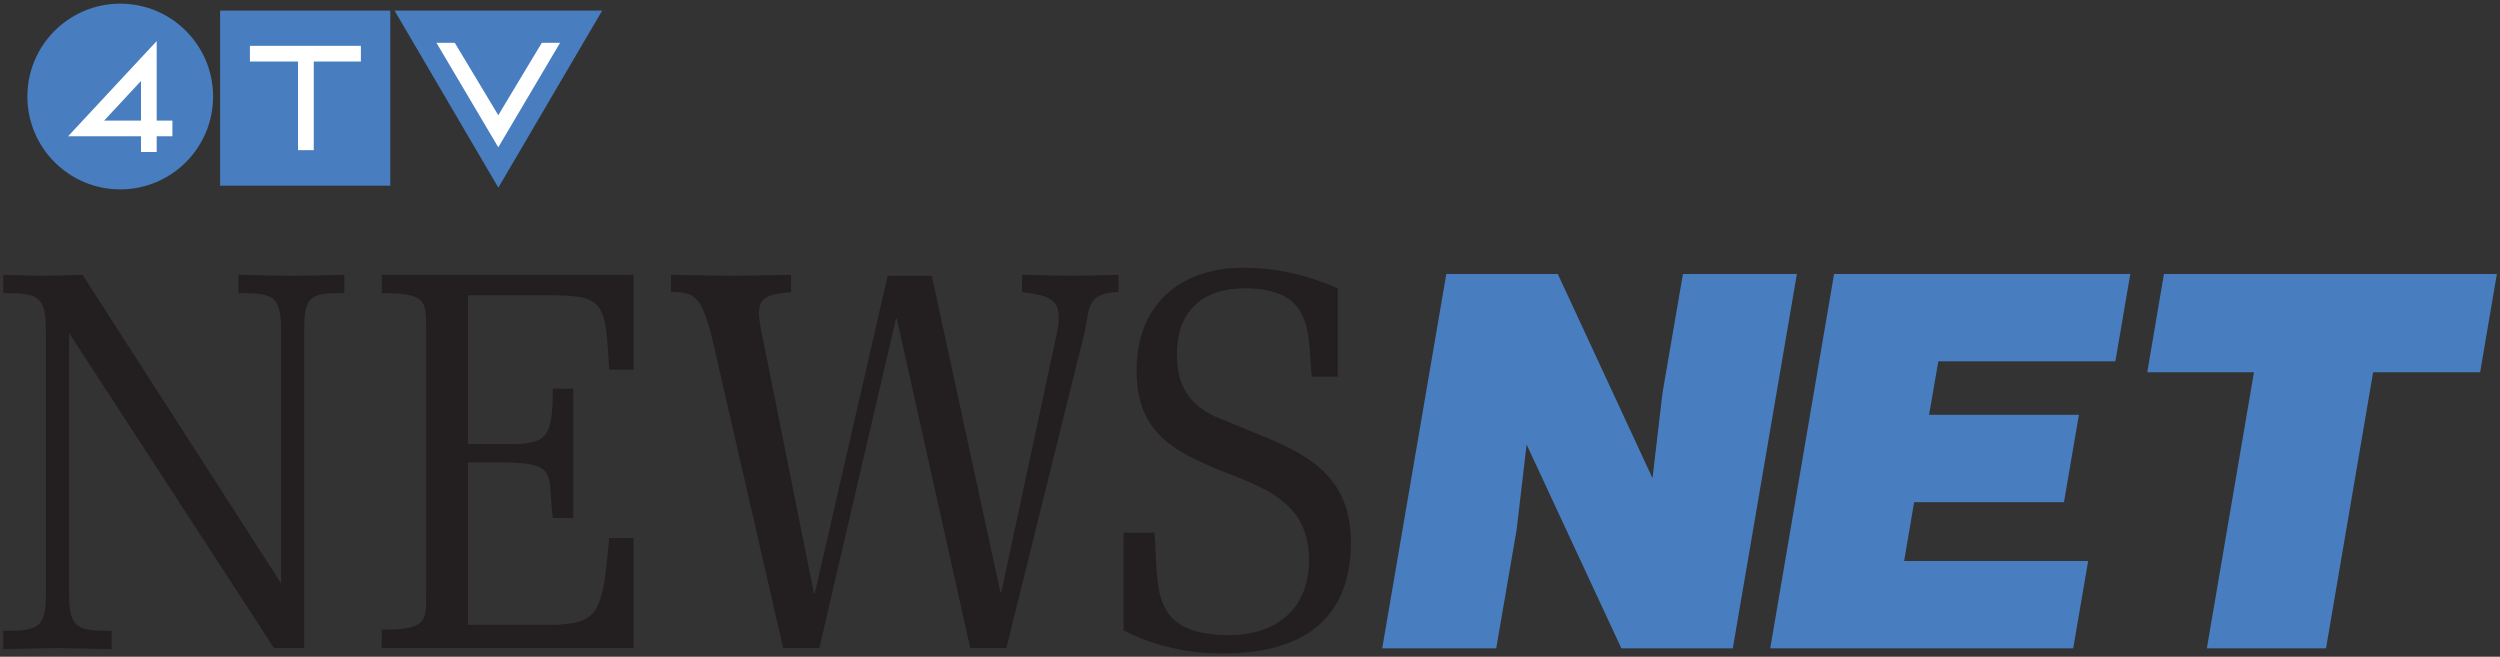
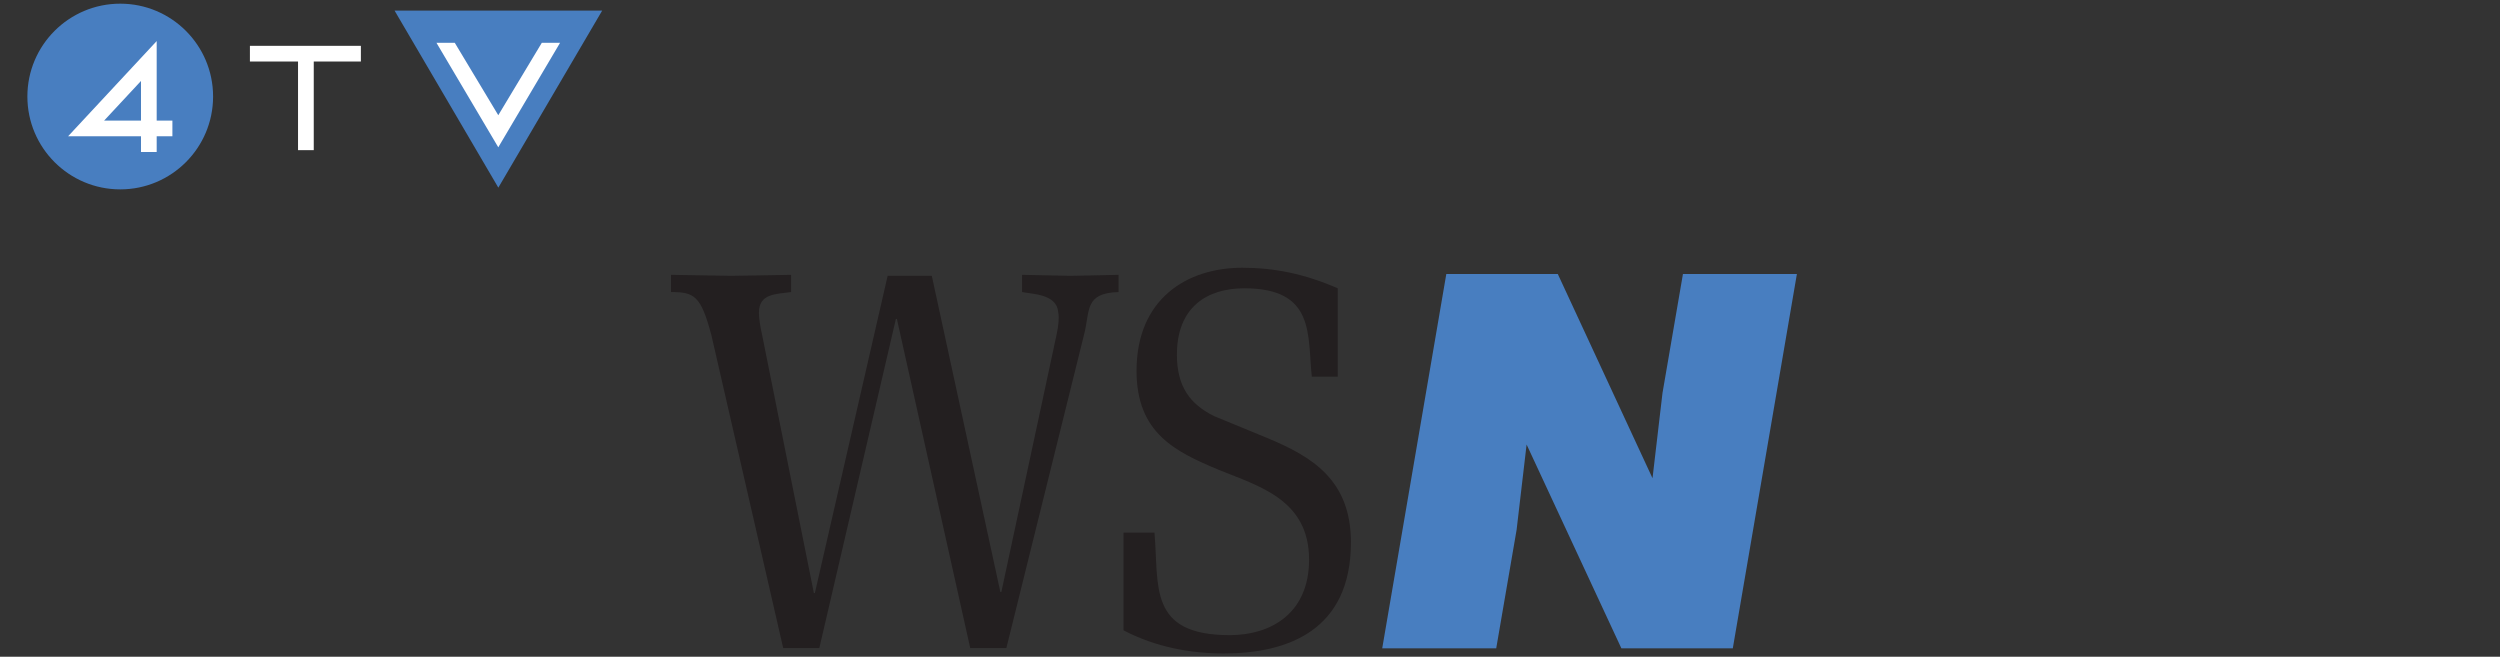
<svg xmlns="http://www.w3.org/2000/svg" xmlns:ns1="http://sodipodi.sourceforge.net/DTD/sodipodi-0.dtd" xmlns:ns2="http://www.inkscape.org/namespaces/inkscape" width="384.491" height="101" id="svg2" ns1:version="0.32" ns2:version="0.91 r13725" version="1.0" ns1:docname="C.svg">
  <rect width="100%" height="100%" fill="#333333" stroke="none" />
  <defs id="defs8090" />
  <ns1:namedview pagecolor="#ffffff" bordercolor="#666666" borderopacity="1" objecttolerance="10" gridtolerance="10" guidetolerance="10" ns2:pageopacity="0" ns2:pageshadow="2" ns2:window-width="1366" ns2:window-height="705" id="namedview8088" showgrid="false" ns2:snap-grids="false" ns2:object-nodes="true" ns2:snap-smooth-nodes="true" ns2:snap-intersection-paths="true" ns2:snap-global="true" fit-margin-top="0.5" fit-margin-right="0.5" fit-margin-bottom="0.5" fit-margin-left="0.5" ns2:zoom="0.35355339" ns2:cx="-219.26217" ns2:cy="-265.63026" ns2:window-x="-8" ns2:window-y="-8" ns2:window-maximized="1" ns2:current-layer="layer1" />
  <g ns2:label="Layer 1" ns2:groupmode="layer" id="layer1" transform="translate(782.98,-244.593)">
    <g id="g6739" transform="matrix(0.221,0,0,0.221,-634.855,212.203)">
      <path clip-path="url(#SVGID_653_)" d="m -586.565,278.352 c 35.668,0 64.608,-28.94 64.608,-64.627 0,-35.686 -28.94,-64.608 -64.608,-64.608 -35.668,0 -64.627,28.922 -64.627,64.608 0,35.686 28.959,64.627 64.627,64.627" id="path5811" style="fill:#487ec0;fill-opacity:1" ns2:connector-curvature="0" />
-       <rect x="-517.075" y="153.945" clip-path="url(#SVGID_653_)" width="118.444" height="121.836" id="rect13226" style="fill:#487ec0;fill-opacity:1" />
      <polygon transform="matrix(18.635,0,0,18.635,-8871.534,-4985.418)" clip-path="url(#SVGID_653_)" points="458.711,282.402 462.589,275.791 454.836,275.791 458.711,282.402 " id="polygon13228" style="fill:#487ec0;fill-opacity:1" />
      <polygon transform="matrix(18.635,0,0,18.635,-8871.534,-4985.418)" clip-path="url(#SVGID_653_)" points="453.578,277.692 451.818,277.692 451.818,281.002 451.231,281.002 451.231,277.692 449.434,277.692 449.434,277.692 449.434,277.106 453.578,277.106 " id="polygon13232" style="fill:#ffffff" />
      <polygon transform="matrix(18.635,0,0,18.635,-8871.534,-4985.418)" clip-path="url(#SVGID_653_)" points="458.709,280.895 458.709,280.895 461.016,276.994 460.334,276.994 458.709,279.697 457.085,276.994 456.401,276.994 " id="polygon13234" style="fill:#ffffff" />
      <path ns1:nodetypes="cccccccccccccc" ns2:connector-curvature="0" id="rect8634" d="m -561.213,175.142 0,55.346 10.939,0 0,10.921 -10.939,0 0,10.92 -10.92,0 0,-10.92 -50.743,0 z m -36.585,55.346 25.666,0 0,-27.581 z" style="fill:#ffffff;fill-opacity:1;stroke:none;stroke-width:3;stroke-linecap:butt;stroke-linejoin:miter;stroke-miterlimit:4;stroke-dasharray:none;stroke-opacity:1" />
    </g>
-     <path ns2:connector-curvature="0" clip-path="url(#SVGID_1712_)" d="m -775.921,295.315 c 0,-5.391 -1.497,-5.643 -6.559,-5.643 l 0,-2.81 c 2.069,0.076 4.062,0.076 6.139,0.153 1.993,-0.069 4.062,-0.069 6.055,-0.153 l 30.528,47.442 0,-38.989 c 0,-5.315 -1.268,-5.643 -6.559,-5.643 l 0,-2.81 c 2.718,0.076 5.444,0.076 8.132,0.153 2.718,-0.069 5.406,-0.069 8.163,-0.153 l 0,2.81 c -5.177,0 -6.17,0.328 -6.17,5.643 l 0,48.946 -4.643,0 -31.521,-48.45 0,40.15 c 0,5.299 1.268,5.651 6.559,5.651 l 0,2.81 c -2.802,-0.076 -5.559,-0.076 -8.323,-0.16 -2.802,0.084 -5.597,0.084 -8.361,0.16 l 0,-2.81 c 5.292,0 6.559,-0.351 6.559,-5.651" id="path20039" style="fill:#231f20" />
-     <path ns2:connector-curvature="0" clip-path="url(#SVGID_1712_)" d="m -724.264,341.428 c 6.903,0 6.827,-1.145 6.827,-5.628 l 0,-40.486 c 0,-4.475 0.076,-5.643 -6.827,-5.643 l 0,-2.81 38.729,0 0,14.6 -3.757,0 c -0.611,-10.553 -0.611,-11.461 -9.659,-11.461 l -12.049,0 0,22.892 5.559,0 c 6.407,0 7.476,-0.489 7.476,-8.537 l 3.146,0 0,19.907 -3.146,0 c -0.84,-6.46 1.077,-8.529 -7.476,-8.529 l -5.559,0 0,24.962 12.767,0 c 7.323,-0.168 7.941,-1.657 8.934,-13.355 l 3.757,0 0,16.921 -38.729,0" id="path20041" style="fill:#231f20" />
    <path ns2:connector-curvature="0" clip-path="url(#SVGID_1712_)" d="m -657.809,335.8 0.153,0 11.194,-48.794 6.788,0 10.545,48.633 0.153,0 8.476,-39.501 c 0.344,-1.581 0.428,-2.726 0.267,-3.558 -0.229,-2.749 -3.91,-2.749 -5.559,-3.07 l 0,-2.65 c 2.497,0.076 4.948,0.076 7.437,0.153 2.497,-0.069 4.91,-0.069 7.407,-0.153 l 0,2.65 c -5.33,0.16 -4.337,2.886 -5.33,6.628 l -11.927,48.121 -5.559,0 -11.278,-50.611 -0.153,0 -11.775,50.611 -5.559,0 -11.042,-48.121 c -1.611,-6.055 -2.611,-6.628 -6.216,-6.628 l 0,-2.65 c 3.07,0.076 6.216,0.076 9.239,0.153 3.108,-0.069 6.177,-0.069 9.239,-0.153 l 0,2.65 c -2.382,0.321 -4.948,0.237 -4.948,3.154 0,0.825 0.153,1.985 0.496,3.482" id="path20043" style="fill:#231f20" />
    <path ns2:connector-curvature="0" clip-path="url(#SVGID_1712_)" d="m -588.016,311.984 c 6.788,2.833 12.805,6.399 12.805,16.02 0,13.531 -9.705,17.089 -19.556,17.089 -5.139,0 -10.507,-0.985 -15.417,-3.558 l 0,-15.027 4.757,0 c 0.725,8.132 -1.077,15.768 11.584,15.768 6.292,0 12.195,-3.322 12.195,-11.614 0,-9.224 -7.712,-11.294 -13.844,-13.79 -6.704,-2.81 -12.691,-5.628 -12.691,-15.249 0,-11.026 7.705,-15.852 16.257,-15.852 4.872,0 9.514,0.909 14.684,3.161 l 0,13.592 -3.986,0 c -0.687,-6.376 0.573,-13.592 -10.392,-13.592 -5.712,0 -10.354,2.886 -10.354,10.209 0,4.879 1.993,7.613 5.75,9.461" id="path20045" style="fill:#231f20" />
    <polyline clip-path="url(#SVGID_1712_)" points="189.155,501.613 189.356,499.897 189.768,497.499       192.063,497.499 190.772,505.039 188.528,505.039 186.619,500.934 186.418,502.65 186.007,505.039 183.711,505.039       185.002,497.499 187.247,497.499     " id="polyline20047" style="fill:#487ec0" transform="matrix(7.636,0,0,7.636,-1973.217,-3512.173)" />
-     <polyline clip-path="url(#SVGID_1712_)" points="191.526,505.039 192.812,497.499 198.778,497.499       198.477,499.259 194.911,499.259 194.725,500.335 197.743,500.335 197.442,502.095 194.424,502.095 194.223,503.28       197.929,503.28 197.628,505.039     " id="polyline20049" style="fill:#487ec0" transform="matrix(7.636,0,0,7.636,-1973.217,-3512.173)" />
-     <polyline clip-path="url(#SVGID_1712_)" points="199.456,497.499 206.161,497.499 205.824,499.478       203.669,499.478 202.72,505.039 200.32,505.039 201.269,499.478 199.12,499.478     " id="polyline20051" style="fill:#487ec0" transform="matrix(7.636,0,0,7.636,-1973.217,-3512.173)" />
  </g>
</svg>